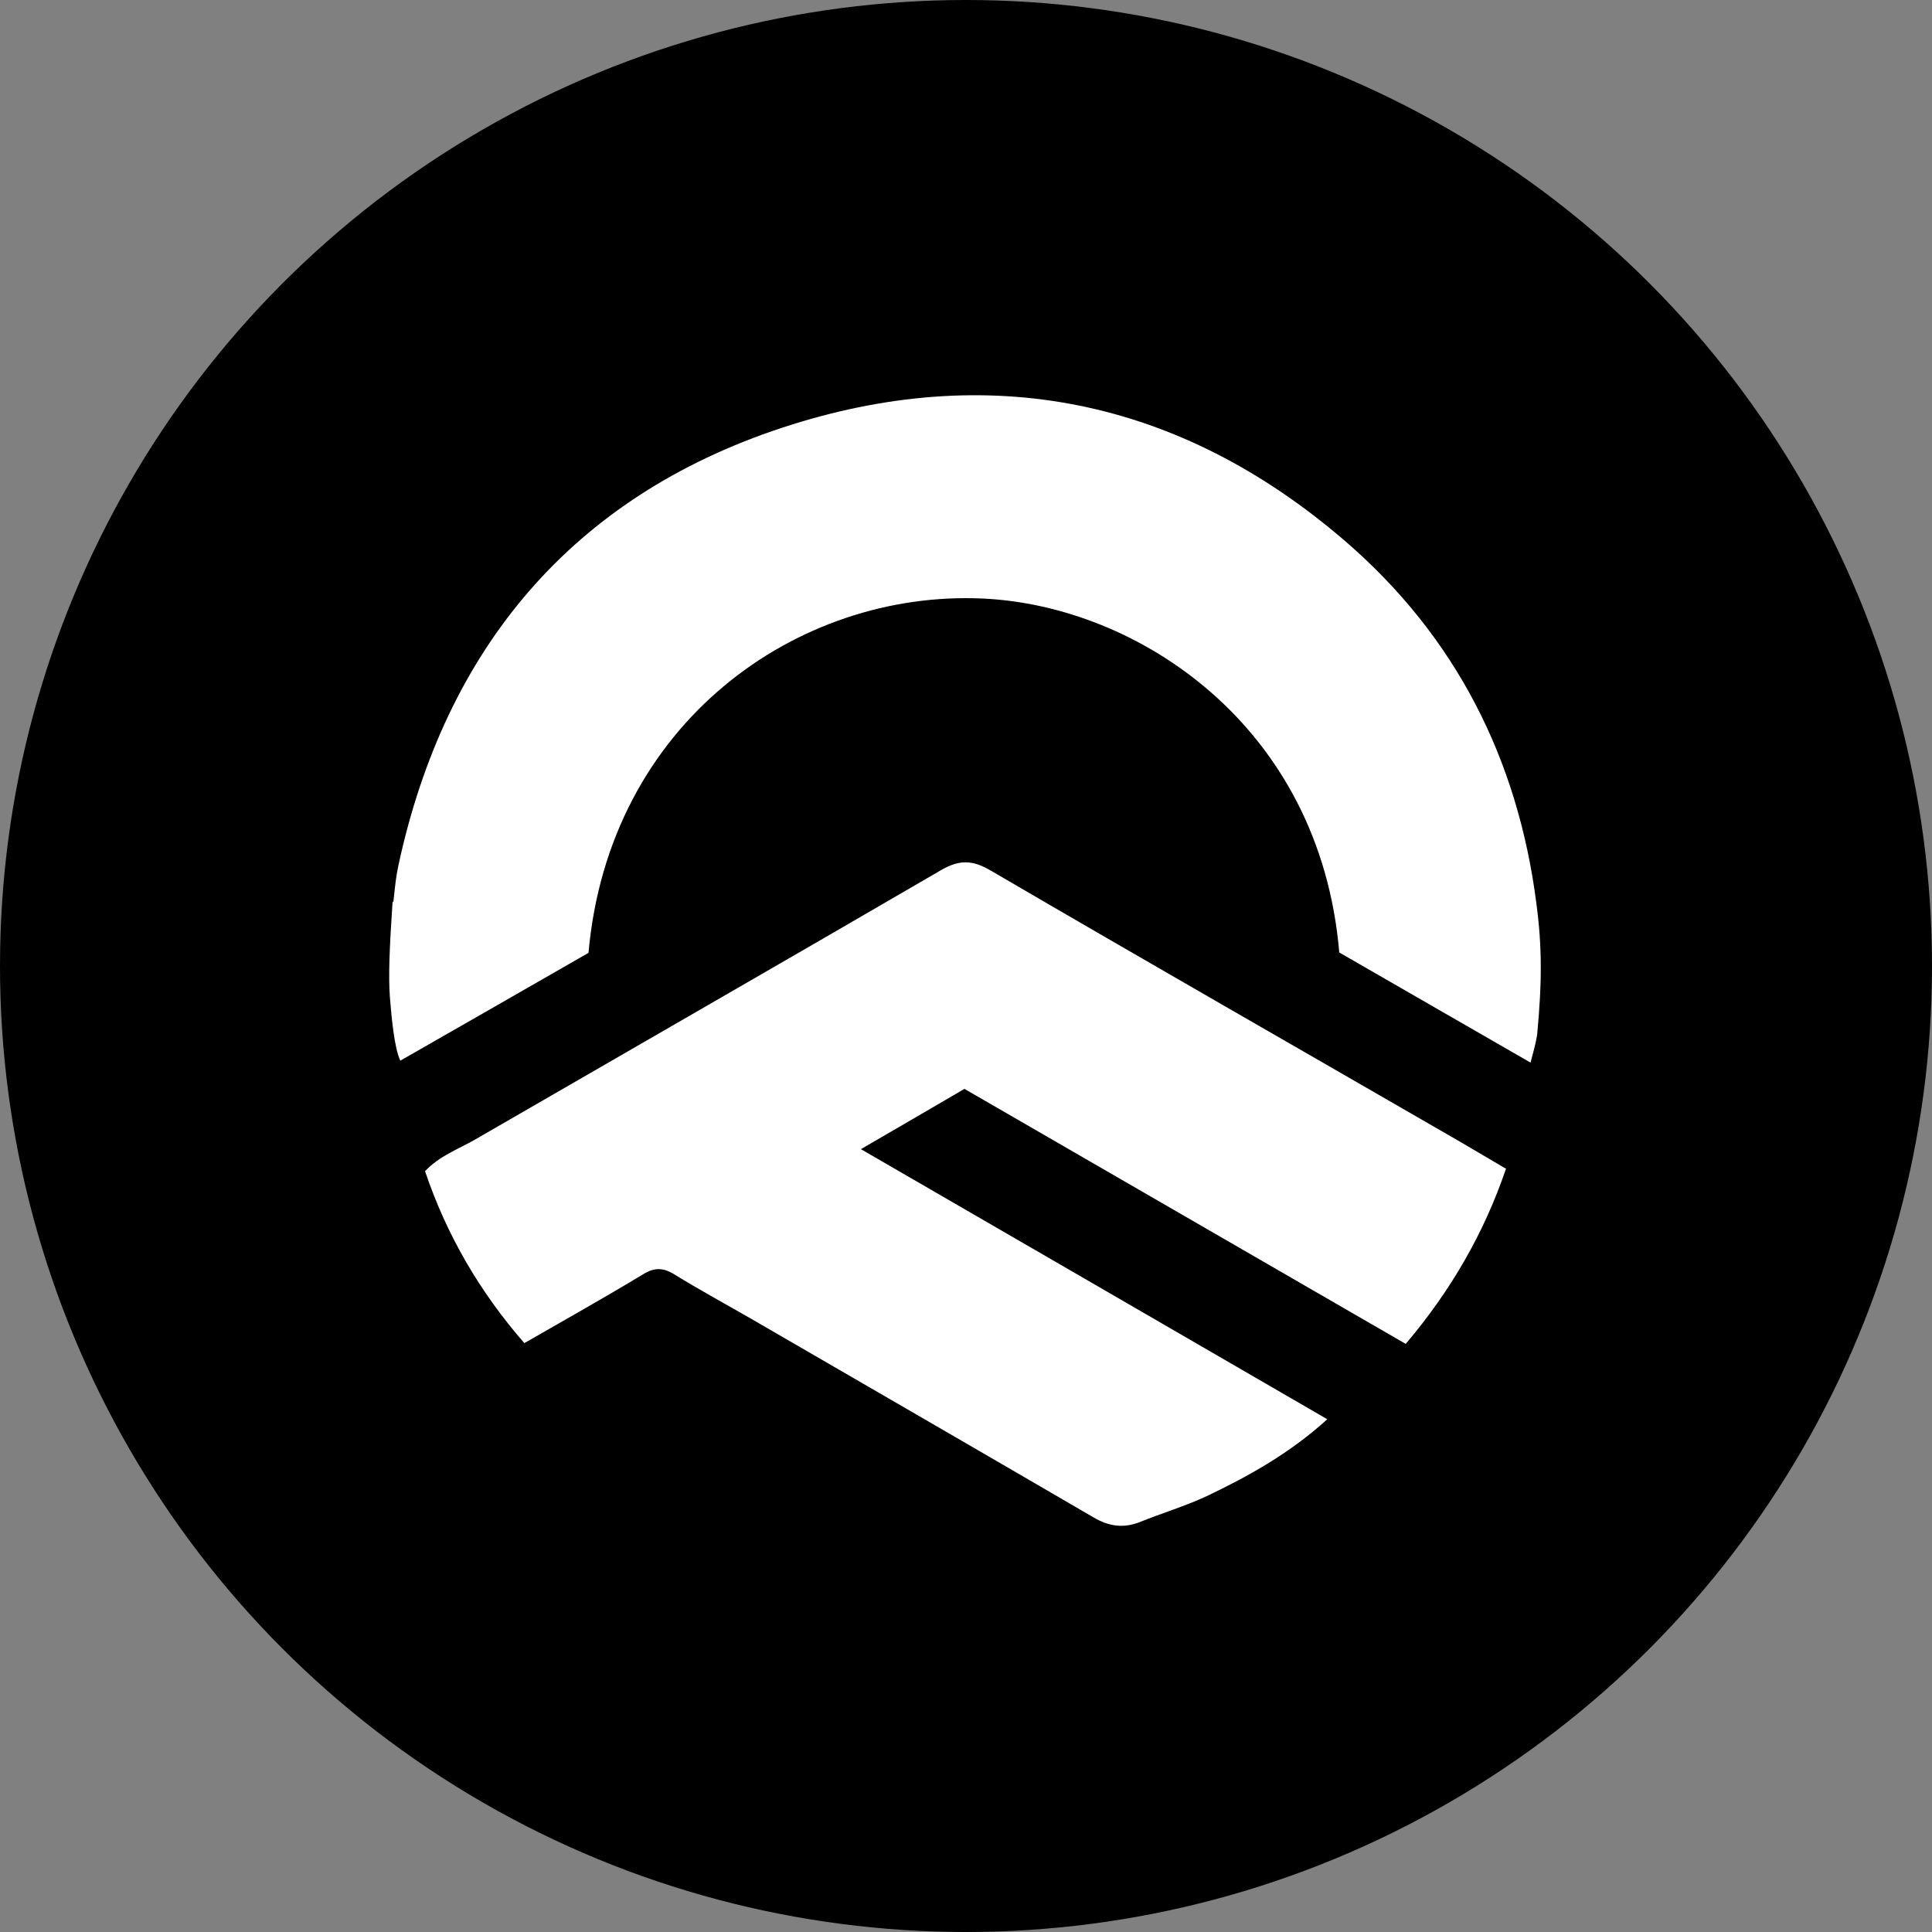
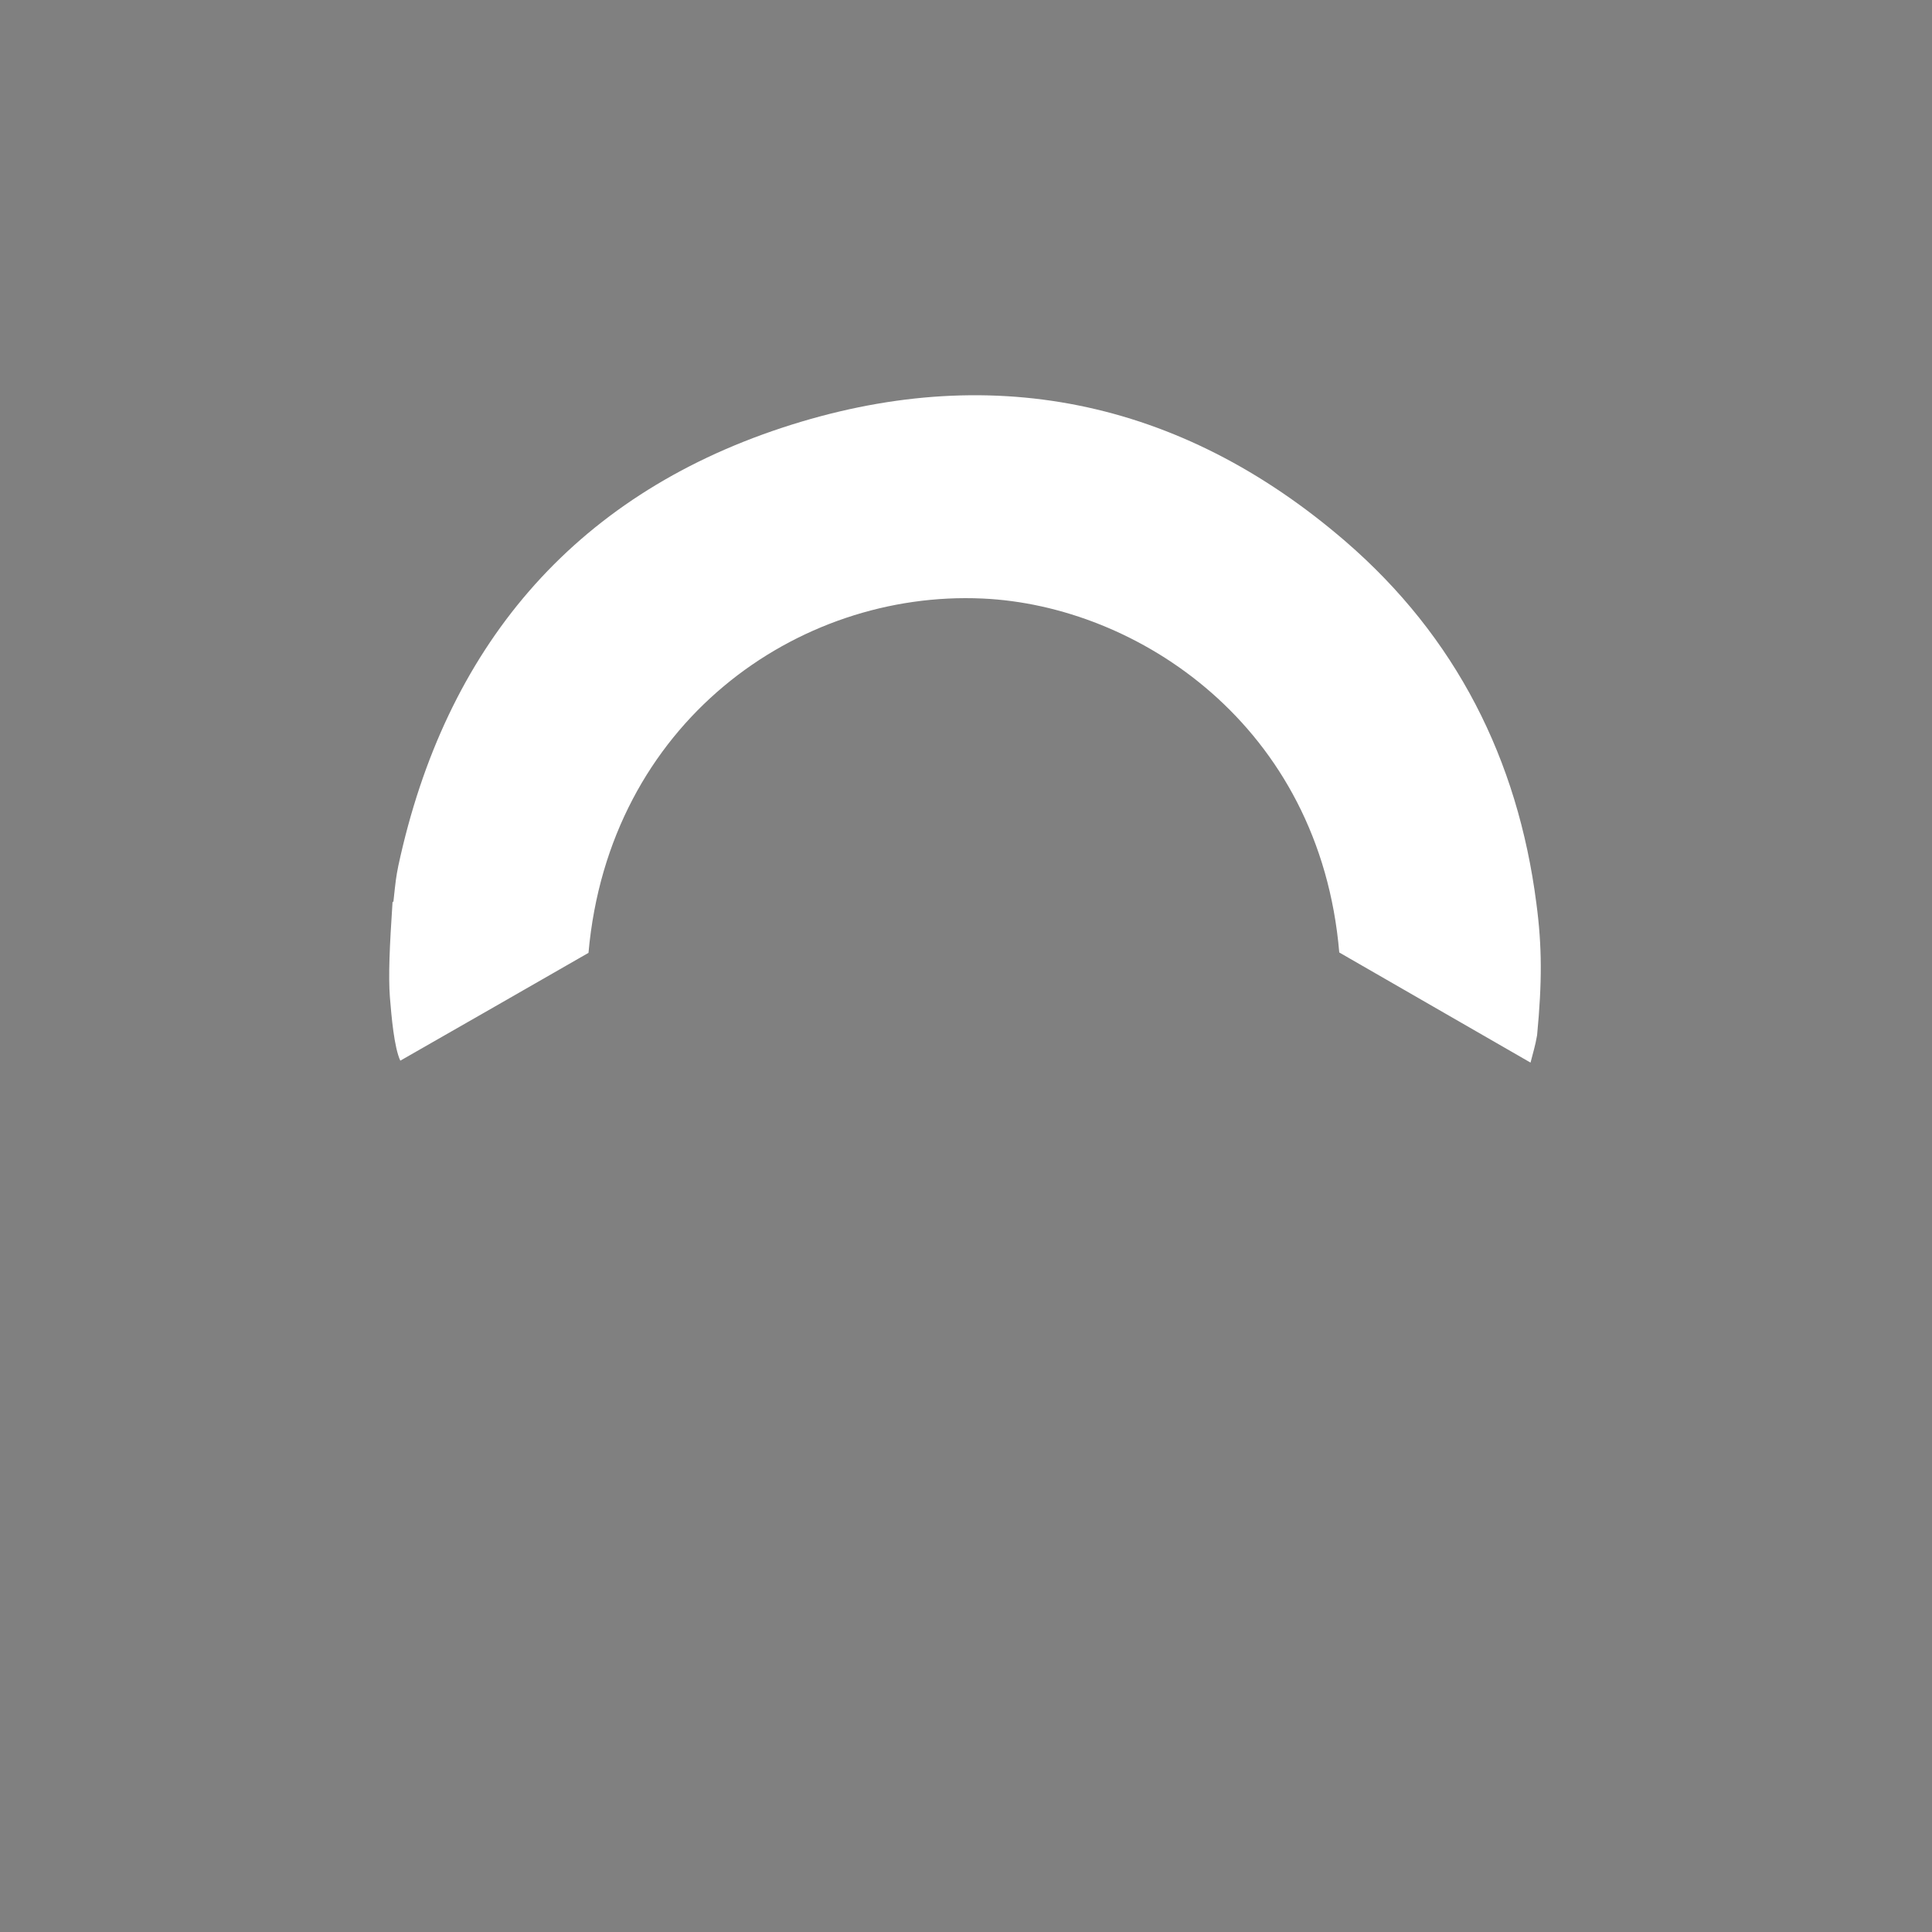
<svg xmlns="http://www.w3.org/2000/svg" viewBox="0 0 50 50">
  <rect x="0" y="0" width="50" height="50" fill="#808080" stroke="none" />
  <defs>
    <style>
      .cls-1 {
        fill: #000;
      }

      .cls-1, .cls-2 {
        stroke-width: 0px;
      }

      .cls-2 {
        fill: #fff;
      }
    </style>
  </defs>
  <g id="_Слой_2" data-name="Слой 2">
-     <circle class="cls-1" cx="25" cy="25" r="25" />
-   </g>
+     </g>
  <g id="_Слой_9" data-name="Слой 9">
    <path class="cls-2" d="M10.18,23.35c.06-.57.07-.65.13-.95,1.21-5.62,4.5-9.54,9.93-11.33,5.31-1.75,10.28-.77,14.58,2.94,2.86,2.47,4.46,5.64,4.94,9.36.15,1.12.15,2.05.02,3.42-.05.29-.1.43-.17.71-1.69-.97-3.33-1.92-4.95-2.85-.5-5.88-5.23-8.98-9.23-9.16-4.8-.22-9.67,3.22-10.2,9.17-1.62.93-3.26,1.87-4.87,2.79-.16-.34-.23-1.15-.27-1.65-.04-.53-.01-1.28.07-2.47Z" />
-     <path class="cls-2" d="M38.97,30.26c-.57,1.67-1.43,3.15-2.59,4.52-3.81-2.2-7.6-4.39-11.42-6.6-.86.5-1.71,1-2.68,1.56,4.08,2.36,8.05,4.66,12.07,6.99-.97.88-2.03,1.47-3.12,1.99-.56.26-1.16.44-1.73.67-.43.17-.81.11-1.2-.12-2.95-1.72-5.91-3.43-8.86-5.14-.66-.38-1.34-.75-1.99-1.15-.29-.18-.52-.18-.81,0-.99.6-2.01,1.17-3.07,1.78-1.15-1.32-2.01-2.79-2.57-4.45.38-.4.86-.57,1.28-.81,4.03-2.33,8.07-4.65,12.09-6.99.47-.27.81-.25,1.27.02,4.04,2.36,8.1,4.68,12.15,7.02.38.22.76.45,1.19.7Z" />
  </g>
</svg>